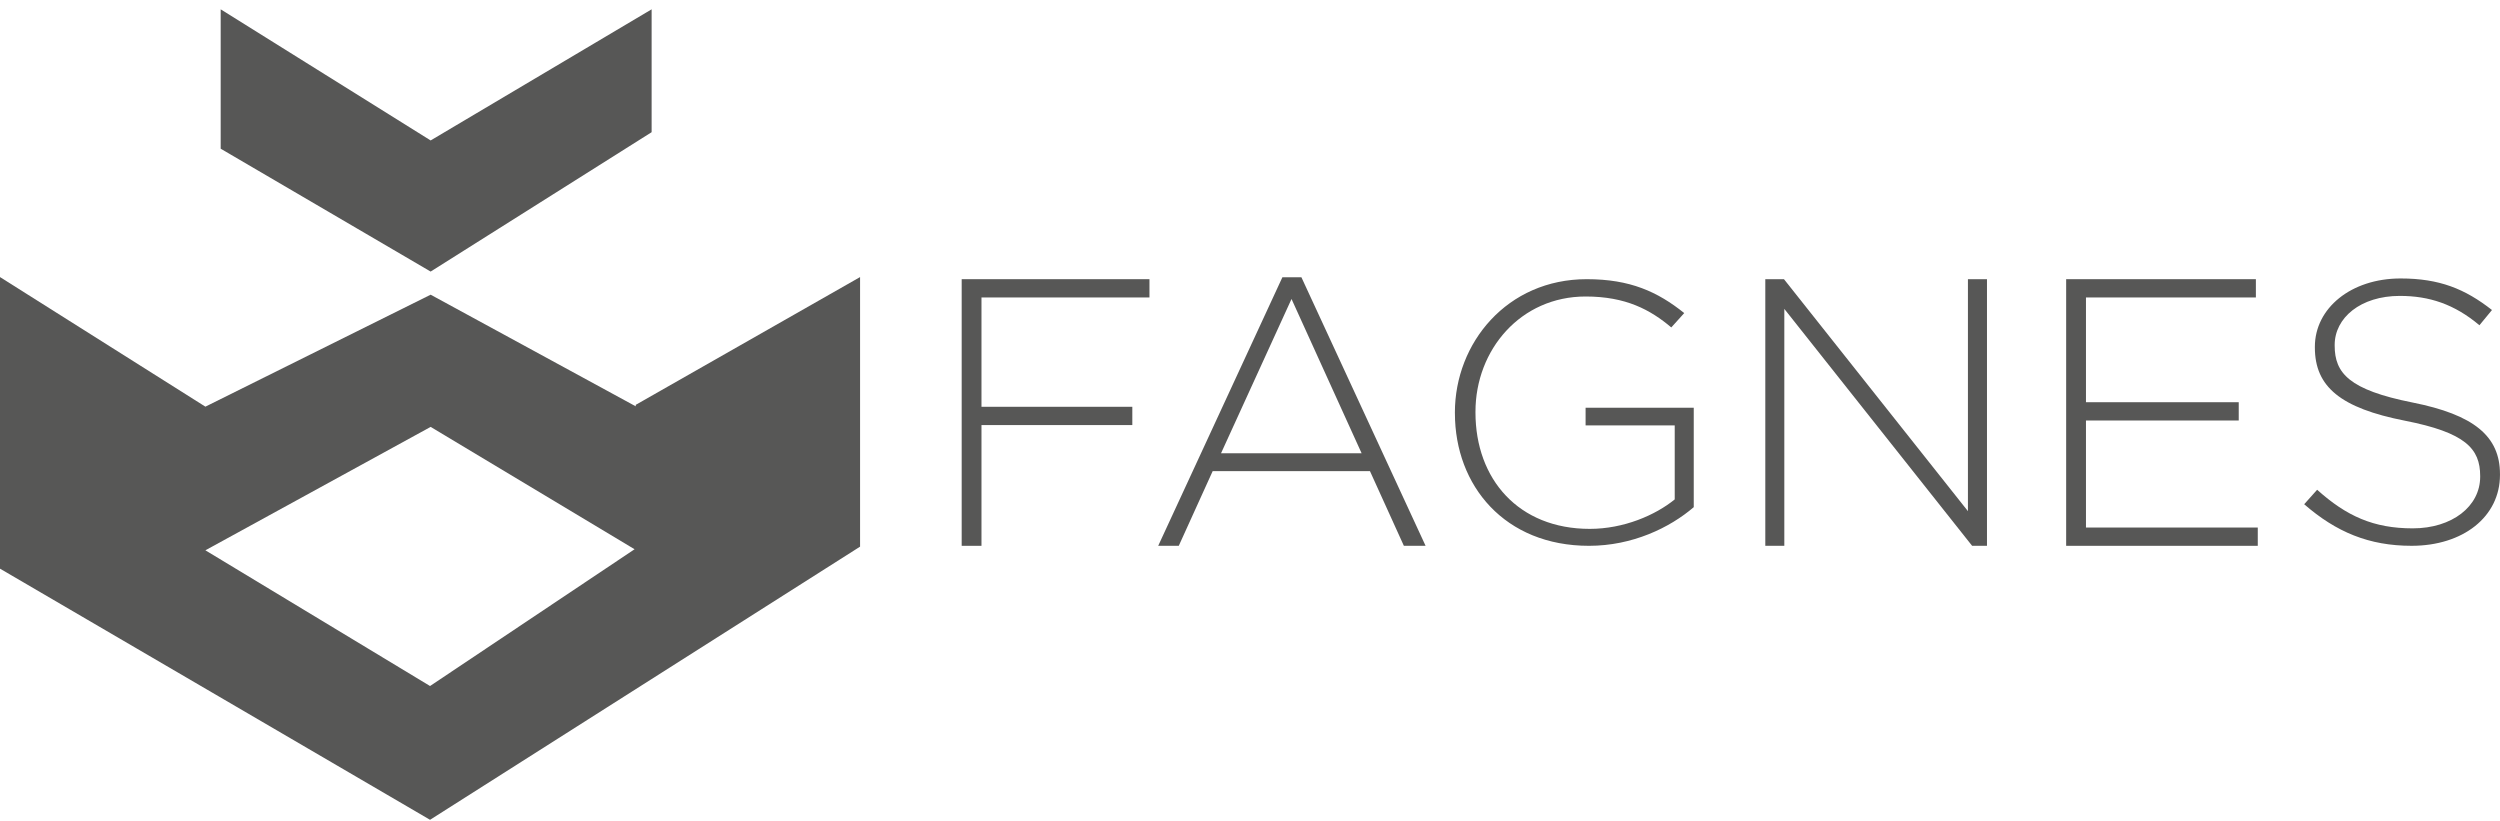
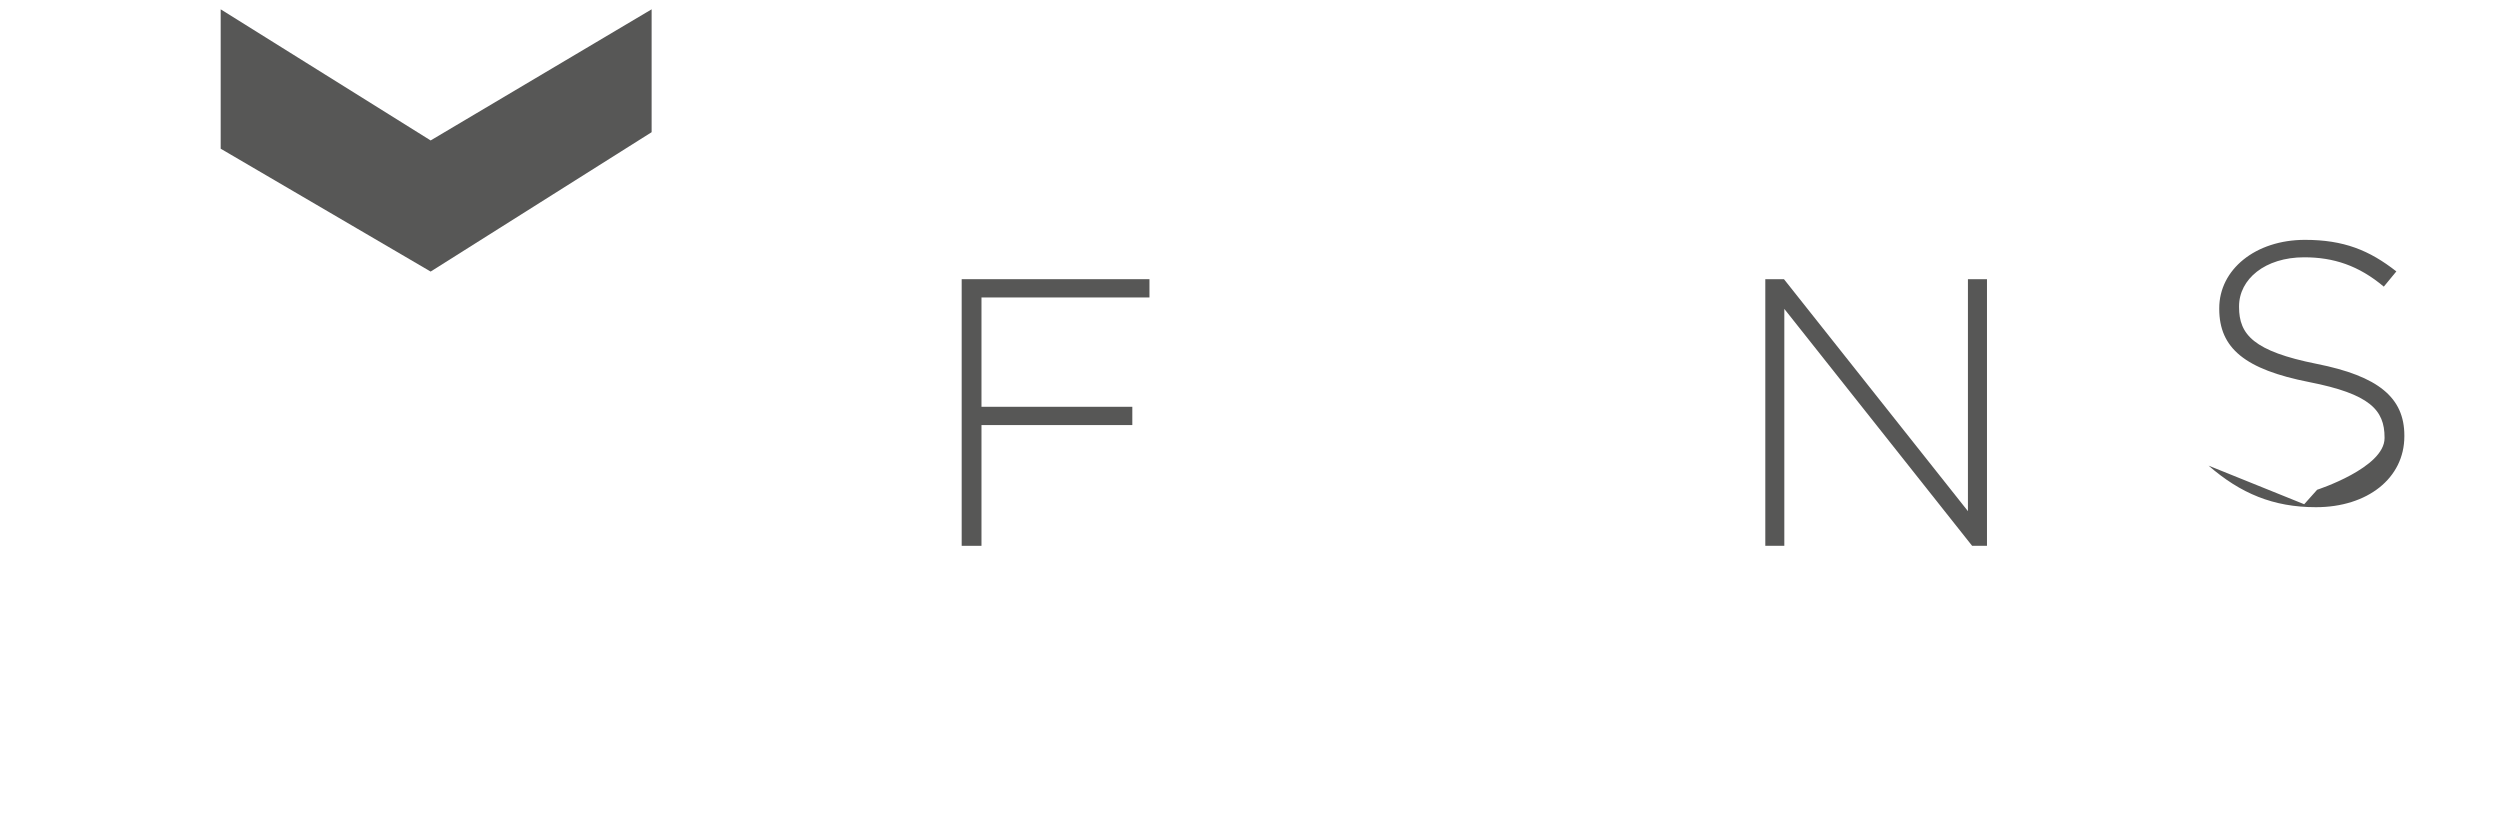
<svg xmlns="http://www.w3.org/2000/svg" id="Lager_1" version="1.1" viewBox="0 0 1400 460">
  <defs>
    <style>
      .st0 {
        fill: #575756;
      }
    </style>
  </defs>
  <g>
-     <path class="st0" d="M356.01,226.7v.84l-114.85-62.51-126.14,62.7L0,155.16v163.29l240.82,140.64,240.82-152.97v-150.96l-125.63,71.55ZM115.02,308.17l126.14-69.11,114.2,68.52-114.54,76.59-125.8-76Z" />
    <polygon class="st0" points="364.91 74.03 364.91 5.22 241.16 78.65 123.58 5.22 123.58 83.27 241.16 152.08 364.91 74.03" />
  </g>
  <g>
    <polygon class="st0" points="538.54 156.34 643.7 156.34 643.7 166.58 549.63 166.58 549.63 227.8 634.1 227.8 634.1 238.04 549.63 238.04 549.63 305.66 538.54 305.66 538.54 156.34" />
-     <path class="st0" d="M718.13,155.27h10.66l69.54,150.39h-12.16l-18.98-41.81h-88.1l-18.98,41.81h-11.52l69.55-150.39ZM762.5,253.82l-39.25-86.39-39.47,86.39h78.71Z" />
-     <path class="st0" d="M814.74,231.41v-.41c0-38.98,29.23-74.66,73.82-74.66,24.31,0,39.67,7.01,54.61,18.98l-7.25,8.04c-11.74-9.89-25.39-17.32-48-17.32-36.26,0-61.66,29.69-61.66,64.55v.41c0,37.33,24.11,65.17,64.01,65.17,18.98,0,36.68-7.63,47.57-16.5v-41.45h-49.91v-9.9h60.57v55.69c-13.45,11.54-34.35,21.65-58.66,21.65-47.15,0-75.09-33.61-75.09-74.25" />
    <polygon class="st0" points="988.57 156.34 999.02 156.34 1102.04 286.25 1102.04 156.34 1112.71 156.34 1112.71 305.66 1104.39 305.66 999.22 172.98 999.22 305.66 988.57 305.66 988.57 156.34" />
-     <polygon class="st0" points="1157.05 156.34 1263.29 156.34 1263.29 166.58 1168.14 166.58 1168.14 225.24 1253.69 225.24 1253.69 235.48 1168.14 235.48 1168.14 295.42 1264.35 295.42 1264.35 305.66 1157.05 305.66 1157.05 156.34" />
-     <path class="st0" d="M1290.35,282.37l7.25-8.11c16.43,14.76,31.58,21.62,53.55,21.62s37.75-12.27,37.75-28.89v-.43c0-15.38-8.31-24.33-42.22-30.98-35.85-7.07-50.35-18.92-50.35-40.96v-.42c0-21.63,20.26-38.26,48-38.26,21.75,0,36.05,5.82,51.18,17.67l-7.03,8.53c-14.09-11.86-28.16-16.43-44.59-16.43-21.96,0-36.47,12.27-36.47,27.45v.42c0,15.38,8.11,24.74,43.51,31.81,34.56,6.87,49.06,18.93,49.06,40.13v.42c0,23.49-20.7,39.71-49.5,39.71-23.87,0-42.22-7.69-60.15-23.28" />
+     <path class="st0" d="M1290.35,282.37l7.25-8.11s37.75-12.27,37.75-28.89v-.43c0-15.38-8.31-24.33-42.22-30.98-35.85-7.07-50.35-18.92-50.35-40.96v-.42c0-21.63,20.26-38.26,48-38.26,21.75,0,36.05,5.82,51.18,17.67l-7.03,8.53c-14.09-11.86-28.16-16.43-44.59-16.43-21.96,0-36.47,12.27-36.47,27.45v.42c0,15.38,8.11,24.74,43.51,31.81,34.56,6.87,49.06,18.93,49.06,40.13v.42c0,23.49-20.7,39.71-49.5,39.71-23.87,0-42.22-7.69-60.15-23.28" />
  </g>
</svg>